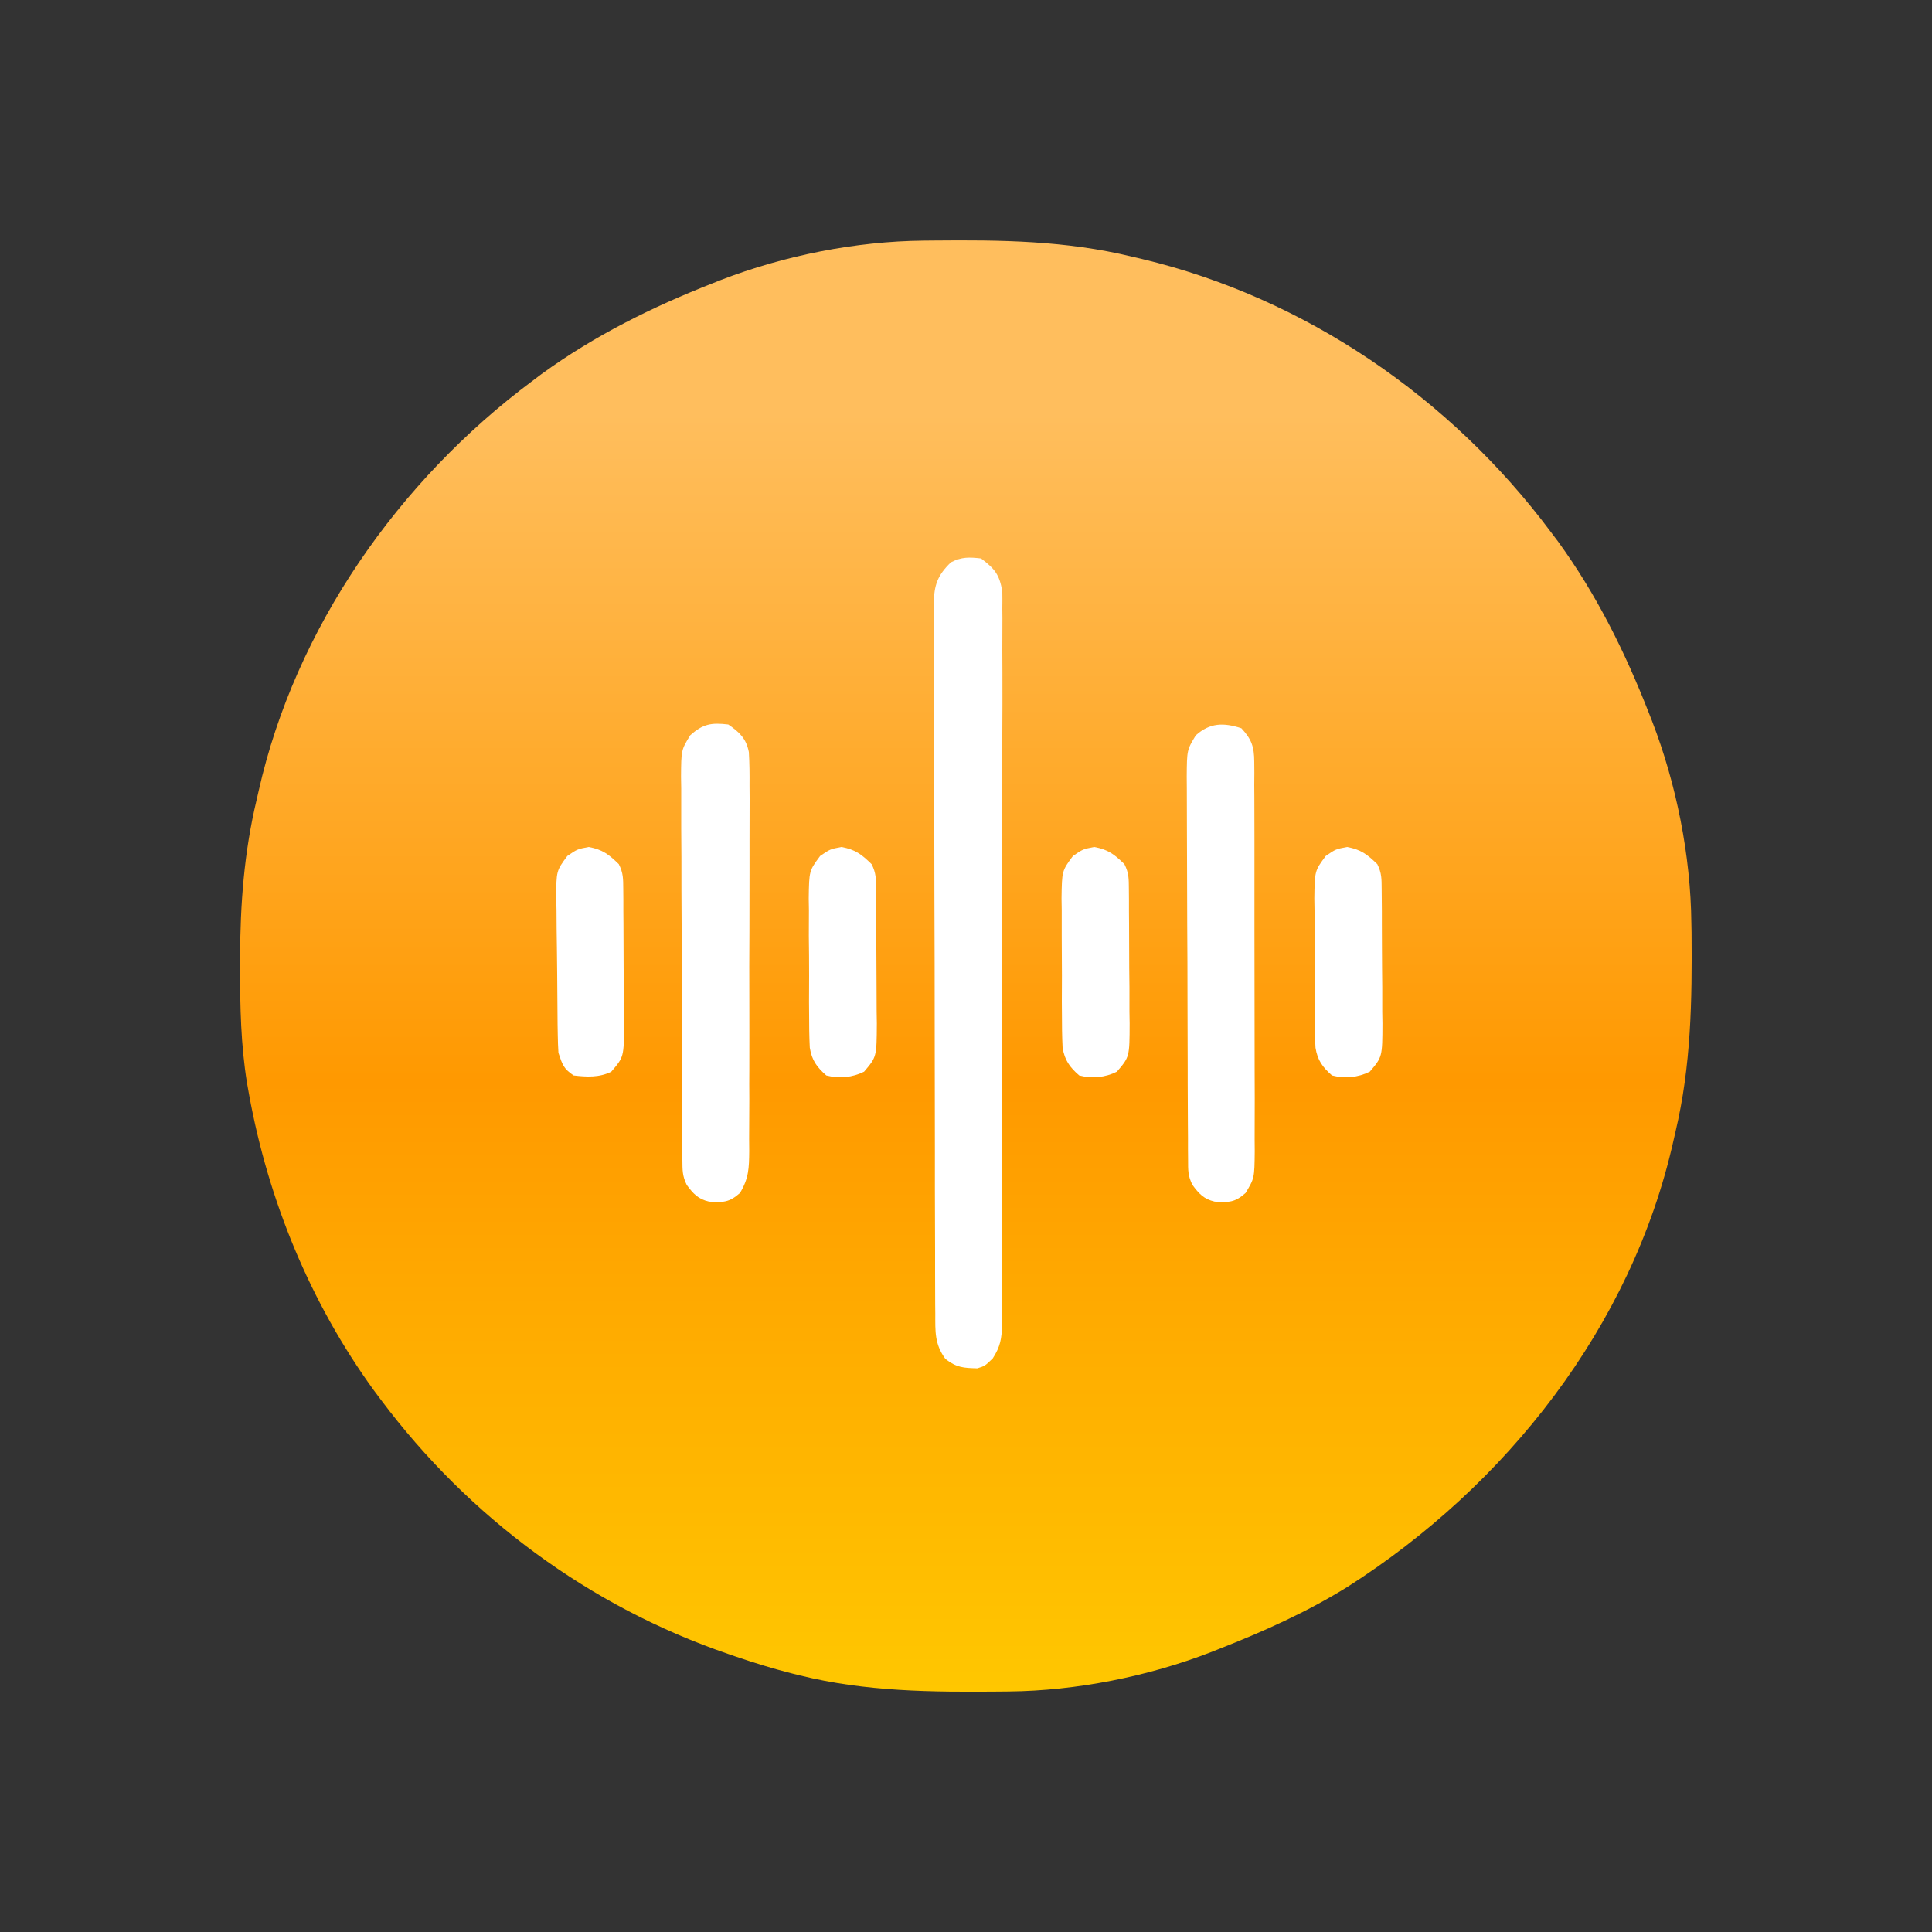
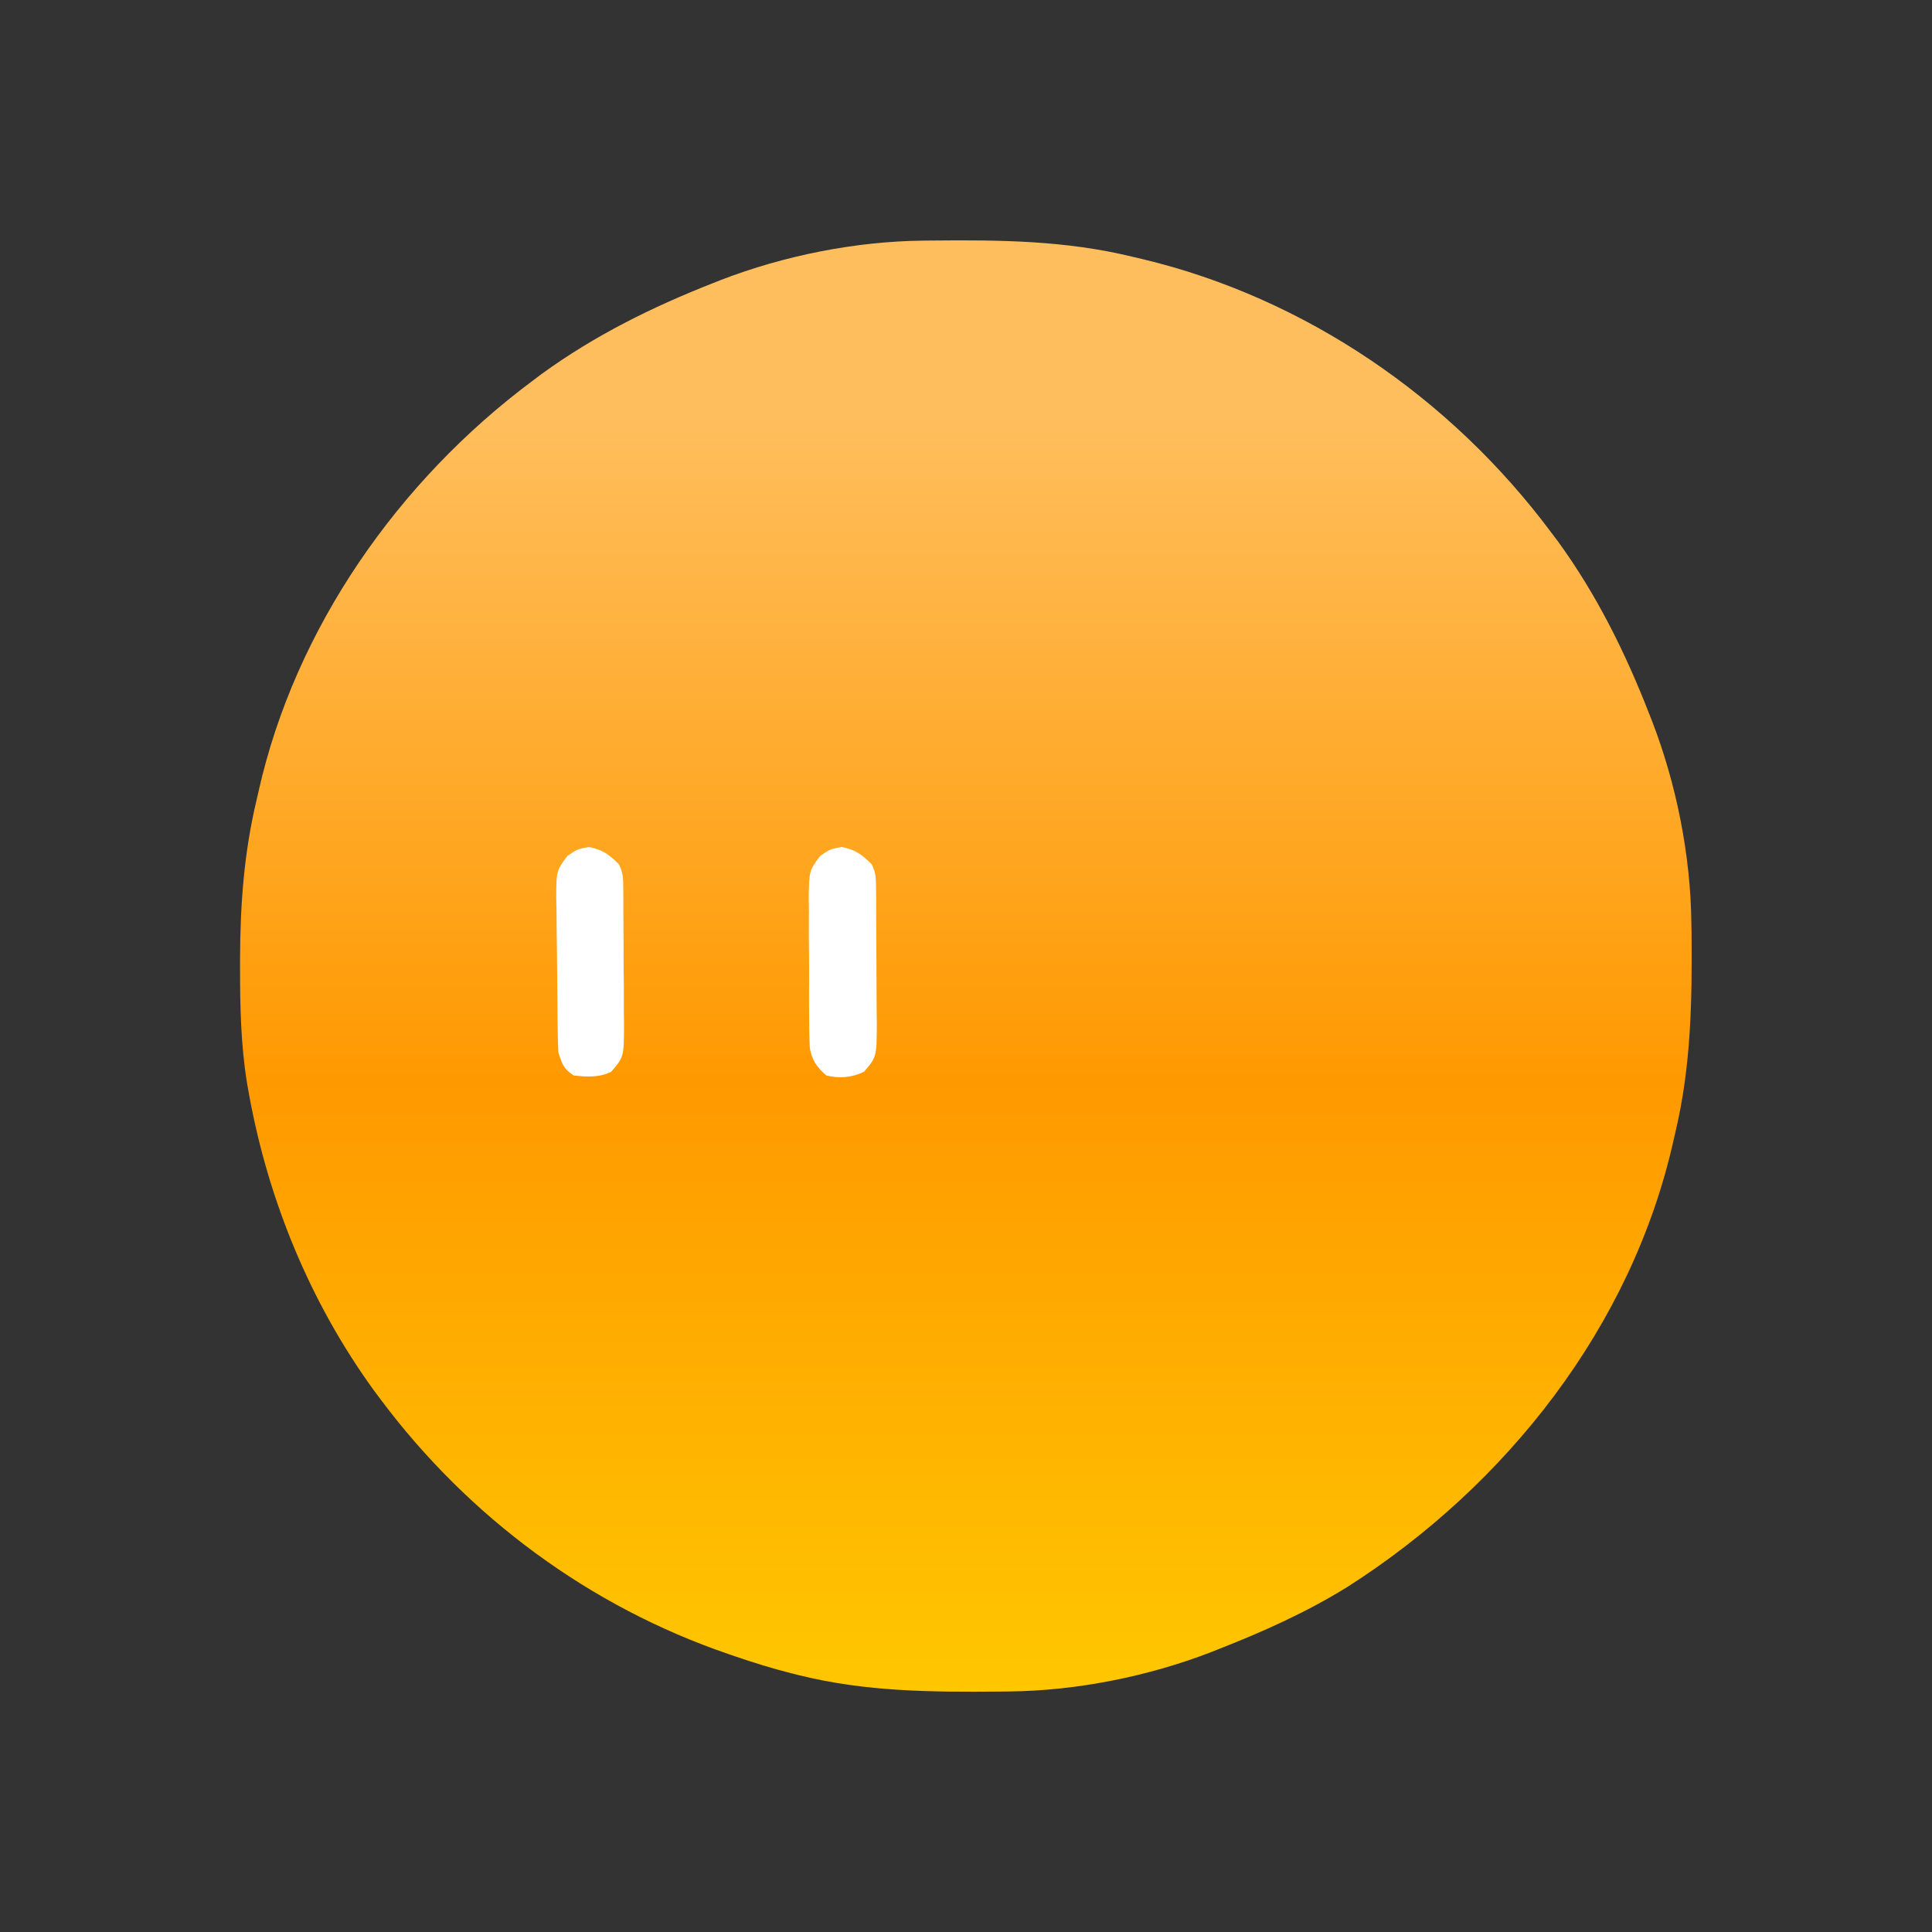
<svg xmlns="http://www.w3.org/2000/svg" width="20" height="20" viewBox="0 0 20 20" fill="none">
  <rect x="0" y="0" width="20" height="20" fill="#333333" stroke="none" />
  <path d="M9.558 2.491C9.59 2.491 9.622 2.49 9.654 2.49C10.356 2.483 11.033 2.49 11.719 2.657C11.753 2.665 11.787 2.673 11.822 2.681C13.514 3.084 15.02 4.12 16.055 5.508C16.079 5.541 16.104 5.573 16.129 5.606C16.529 6.157 16.823 6.751 17.07 7.383C17.081 7.409 17.091 7.435 17.101 7.462C17.354 8.116 17.502 8.857 17.509 9.558C17.51 9.59 17.51 9.622 17.511 9.655C17.517 10.357 17.507 11.032 17.344 11.719C17.337 11.749 17.33 11.78 17.323 11.811C16.89 13.736 15.591 15.38 13.948 16.428C13.525 16.69 13.08 16.889 12.617 17.071C12.591 17.081 12.566 17.091 12.539 17.102C11.885 17.355 11.143 17.503 10.442 17.51C10.41 17.51 10.379 17.51 10.346 17.511C9.645 17.517 8.966 17.513 8.281 17.344C8.251 17.337 8.22 17.329 8.189 17.321C7.995 17.272 7.806 17.213 7.617 17.149C7.578 17.136 7.578 17.136 7.539 17.122C6.102 16.631 4.853 15.705 3.945 14.493C3.921 14.46 3.896 14.428 3.871 14.394C3.213 13.487 2.778 12.43 2.578 11.329C2.571 11.29 2.564 11.251 2.557 11.211C2.493 10.816 2.485 10.425 2.485 10.025C2.485 9.99 2.485 9.956 2.485 9.921C2.487 9.361 2.526 8.827 2.656 8.282C2.663 8.251 2.67 8.221 2.677 8.19C3.057 6.498 4.129 4.974 5.508 3.946C5.54 3.921 5.573 3.897 5.606 3.872C6.157 3.472 6.751 3.178 7.383 2.93C7.409 2.92 7.435 2.91 7.461 2.899C8.116 2.646 8.857 2.498 9.558 2.491Z" fill="url(#paint0_linear_3158_58133)" />
-   <path d="M10.156 5.781C10.298 5.889 10.347 5.947 10.376 6.125C10.377 6.184 10.377 6.243 10.376 6.301C10.376 6.35 10.376 6.35 10.377 6.4C10.377 6.509 10.377 6.618 10.376 6.727C10.376 6.806 10.377 6.884 10.377 6.962C10.378 7.174 10.377 7.387 10.376 7.599C10.376 7.821 10.376 8.044 10.376 8.266C10.376 8.639 10.376 9.012 10.375 9.385C10.373 9.817 10.373 10.248 10.374 10.68C10.375 11.095 10.374 11.51 10.374 11.925C10.374 12.102 10.374 12.278 10.374 12.455C10.374 12.663 10.374 12.871 10.373 13.079C10.372 13.155 10.372 13.232 10.373 13.308C10.373 13.412 10.372 13.517 10.371 13.621C10.372 13.666 10.372 13.666 10.373 13.713C10.37 13.857 10.356 13.939 10.277 14.062C10.195 14.141 10.195 14.141 10.117 14.165C9.974 14.161 9.904 14.158 9.787 14.068C9.674 13.913 9.682 13.785 9.682 13.599C9.681 13.567 9.681 13.534 9.681 13.501C9.681 13.393 9.681 13.285 9.68 13.176C9.68 13.099 9.68 13.021 9.68 12.944C9.679 12.733 9.679 12.522 9.678 12.312C9.678 12.18 9.678 12.048 9.678 11.917C9.677 11.505 9.676 11.094 9.676 10.682C9.676 10.207 9.675 9.731 9.673 9.256C9.672 8.888 9.671 8.521 9.671 8.154C9.671 7.934 9.671 7.715 9.67 7.495C9.669 7.289 9.669 7.083 9.669 6.876C9.669 6.8 9.669 6.724 9.668 6.649C9.668 6.545 9.668 6.442 9.668 6.338C9.668 6.308 9.667 6.278 9.667 6.247C9.669 6.055 9.706 5.955 9.844 5.821C9.956 5.764 10.031 5.767 10.156 5.781Z" fill="white" />
-   <path d="M7.539 7.5C7.655 7.58 7.724 7.644 7.752 7.785C7.759 7.901 7.76 8.015 7.759 8.13C7.759 8.174 7.759 8.218 7.76 8.263C7.76 8.409 7.76 8.554 7.759 8.699C7.759 8.8 7.759 8.9 7.759 9.001C7.759 9.213 7.759 9.424 7.758 9.635C7.756 9.879 7.756 10.123 7.757 10.368C7.758 10.603 7.757 10.838 7.757 11.073C7.756 11.173 7.756 11.273 7.757 11.373C7.757 11.512 7.756 11.652 7.755 11.791C7.755 11.833 7.756 11.874 7.756 11.917C7.754 12.093 7.752 12.197 7.66 12.35C7.546 12.45 7.485 12.448 7.34 12.439C7.227 12.413 7.176 12.357 7.109 12.266C7.063 12.172 7.065 12.114 7.064 12.01C7.064 11.973 7.064 11.936 7.064 11.897C7.063 11.856 7.063 11.815 7.063 11.773C7.063 11.73 7.063 11.687 7.062 11.642C7.062 11.499 7.061 11.356 7.061 11.213C7.061 11.164 7.061 11.115 7.06 11.065C7.06 10.833 7.059 10.601 7.059 10.37C7.058 10.102 7.057 9.835 7.056 9.568C7.054 9.336 7.054 9.104 7.054 8.873C7.054 8.774 7.053 8.676 7.052 8.577C7.052 8.44 7.052 8.302 7.052 8.164C7.051 8.123 7.051 8.082 7.05 8.04C7.052 7.764 7.052 7.764 7.145 7.612C7.276 7.494 7.363 7.479 7.539 7.5Z" fill="white" />
-   <path d="M12.851 7.539C12.957 7.654 12.983 7.73 12.984 7.885C12.984 7.923 12.985 7.961 12.985 8C12.985 8.062 12.985 8.062 12.984 8.126C12.985 8.17 12.985 8.214 12.985 8.259C12.986 8.404 12.986 8.55 12.986 8.695C12.986 8.796 12.986 8.897 12.986 8.998C12.986 9.209 12.986 9.421 12.986 9.632C12.986 9.877 12.986 10.121 12.987 10.365C12.988 10.601 12.988 10.836 12.988 11.071C12.988 11.171 12.988 11.271 12.989 11.371C12.989 11.511 12.989 11.651 12.988 11.791C12.989 11.832 12.989 11.874 12.989 11.916C12.986 12.197 12.986 12.197 12.894 12.35C12.781 12.45 12.719 12.448 12.574 12.439C12.462 12.413 12.411 12.357 12.344 12.266C12.297 12.172 12.299 12.114 12.299 12.01C12.299 11.973 12.298 11.936 12.298 11.897C12.298 11.856 12.298 11.815 12.298 11.773C12.297 11.73 12.297 11.687 12.297 11.642C12.296 11.499 12.296 11.356 12.295 11.213C12.295 11.164 12.295 11.115 12.295 11.065C12.294 10.833 12.293 10.601 12.293 10.37C12.293 10.102 12.292 9.835 12.29 9.568C12.289 9.336 12.288 9.104 12.288 8.873C12.288 8.774 12.288 8.676 12.287 8.577C12.286 8.44 12.286 8.302 12.286 8.164C12.286 8.123 12.285 8.082 12.285 8.04C12.287 7.764 12.287 7.764 12.379 7.612C12.525 7.481 12.667 7.479 12.851 7.539Z" fill="white" />
-   <path d="M13.945 8.768C14.088 8.794 14.154 8.845 14.258 8.946C14.304 9.039 14.302 9.098 14.303 9.202C14.303 9.239 14.304 9.276 14.304 9.314C14.304 9.354 14.304 9.394 14.305 9.435C14.305 9.476 14.305 9.517 14.305 9.559C14.306 9.646 14.306 9.733 14.306 9.82C14.306 9.953 14.308 10.086 14.309 10.219C14.309 10.303 14.309 10.388 14.309 10.472C14.31 10.512 14.31 10.552 14.311 10.593C14.31 10.941 14.31 10.941 14.18 11.094C14.057 11.155 13.92 11.167 13.789 11.133C13.691 11.047 13.639 10.976 13.618 10.846C13.611 10.73 13.61 10.615 13.611 10.498C13.61 10.456 13.61 10.413 13.61 10.369C13.609 10.279 13.61 10.19 13.61 10.1C13.611 9.962 13.609 9.824 13.608 9.687C13.608 9.599 13.608 9.512 13.608 9.424C13.607 9.383 13.607 9.342 13.606 9.3C13.61 9.015 13.61 9.015 13.724 8.861C13.828 8.79 13.828 8.79 13.945 8.768Z" fill="white" />
-   <path d="M11.328 8.768C11.471 8.794 11.537 8.845 11.64 8.946C11.687 9.039 11.685 9.098 11.686 9.202C11.686 9.239 11.687 9.276 11.687 9.314C11.687 9.354 11.687 9.394 11.687 9.435C11.688 9.476 11.688 9.517 11.688 9.559C11.688 9.646 11.689 9.733 11.689 9.82C11.689 9.953 11.69 10.086 11.692 10.219C11.692 10.303 11.692 10.388 11.692 10.472C11.693 10.512 11.693 10.552 11.694 10.593C11.693 10.941 11.693 10.941 11.562 11.094C11.44 11.155 11.303 11.167 11.172 11.133C11.073 11.047 11.022 10.976 11 10.846C10.994 10.73 10.993 10.615 10.993 10.498C10.993 10.456 10.993 10.413 10.992 10.369C10.992 10.279 10.992 10.19 10.993 10.1C10.993 9.962 10.992 9.824 10.991 9.687C10.991 9.599 10.991 9.512 10.991 9.424C10.99 9.383 10.99 9.342 10.989 9.3C10.993 9.015 10.993 9.015 11.107 8.861C11.211 8.79 11.211 8.79 11.328 8.768Z" fill="white" />
  <path d="M8.711 8.768C8.854 8.794 8.92 8.845 9.023 8.946C9.07 9.039 9.068 9.098 9.069 9.202C9.069 9.239 9.069 9.276 9.07 9.314C9.07 9.354 9.07 9.394 9.07 9.435C9.07 9.476 9.071 9.517 9.071 9.559C9.071 9.646 9.072 9.733 9.072 9.82C9.072 9.953 9.073 10.086 9.074 10.219C9.075 10.303 9.075 10.388 9.075 10.472C9.076 10.512 9.076 10.552 9.077 10.593C9.075 10.941 9.075 10.941 8.945 11.094C8.823 11.155 8.686 11.167 8.554 11.133C8.456 11.047 8.404 10.976 8.383 10.846C8.377 10.73 8.376 10.615 8.376 10.498C8.376 10.456 8.376 10.413 8.375 10.369C8.375 10.279 8.375 10.19 8.376 10.1C8.376 9.962 8.375 9.824 8.373 9.687C8.373 9.599 8.373 9.512 8.374 9.424C8.373 9.383 8.373 9.342 8.372 9.3C8.376 9.015 8.376 9.015 8.49 8.861C8.594 8.79 8.594 8.79 8.711 8.768Z" fill="white" />
  <path d="M6.094 8.768C6.237 8.794 6.303 8.845 6.406 8.946C6.453 9.039 6.451 9.098 6.452 9.202C6.452 9.239 6.453 9.276 6.453 9.314C6.453 9.354 6.453 9.394 6.453 9.435C6.454 9.476 6.454 9.517 6.454 9.559C6.454 9.646 6.455 9.733 6.455 9.82C6.455 9.953 6.456 10.086 6.458 10.219C6.458 10.303 6.458 10.388 6.458 10.472C6.459 10.512 6.459 10.552 6.46 10.593C6.459 10.941 6.459 10.941 6.328 11.094C6.204 11.156 6.073 11.149 5.938 11.133C5.833 11.062 5.822 11.021 5.781 10.899C5.777 10.837 5.775 10.775 5.774 10.713C5.773 10.675 5.773 10.638 5.772 10.599C5.77 10.427 5.769 10.255 5.768 10.083C5.767 9.992 5.766 9.902 5.765 9.811C5.762 9.68 5.762 9.549 5.761 9.419C5.76 9.378 5.759 9.338 5.758 9.296C5.759 9.015 5.759 9.015 5.873 8.861C5.977 8.79 5.977 8.79 6.094 8.768Z" fill="white" />
  <defs>
    <linearGradient id="paint0_linear_3158_58133" x1="9.999" y1="2.488" x2="9.999" y2="17.513" gradientUnits="userSpaceOnUse">
      <stop offset="0.12" stop-color="#FFBE5D" />
      <stop offset="0.58" stop-color="#FF9900" />
      <stop offset="1" stop-color="#FFC700" />
    </linearGradient>
  </defs>
</svg>